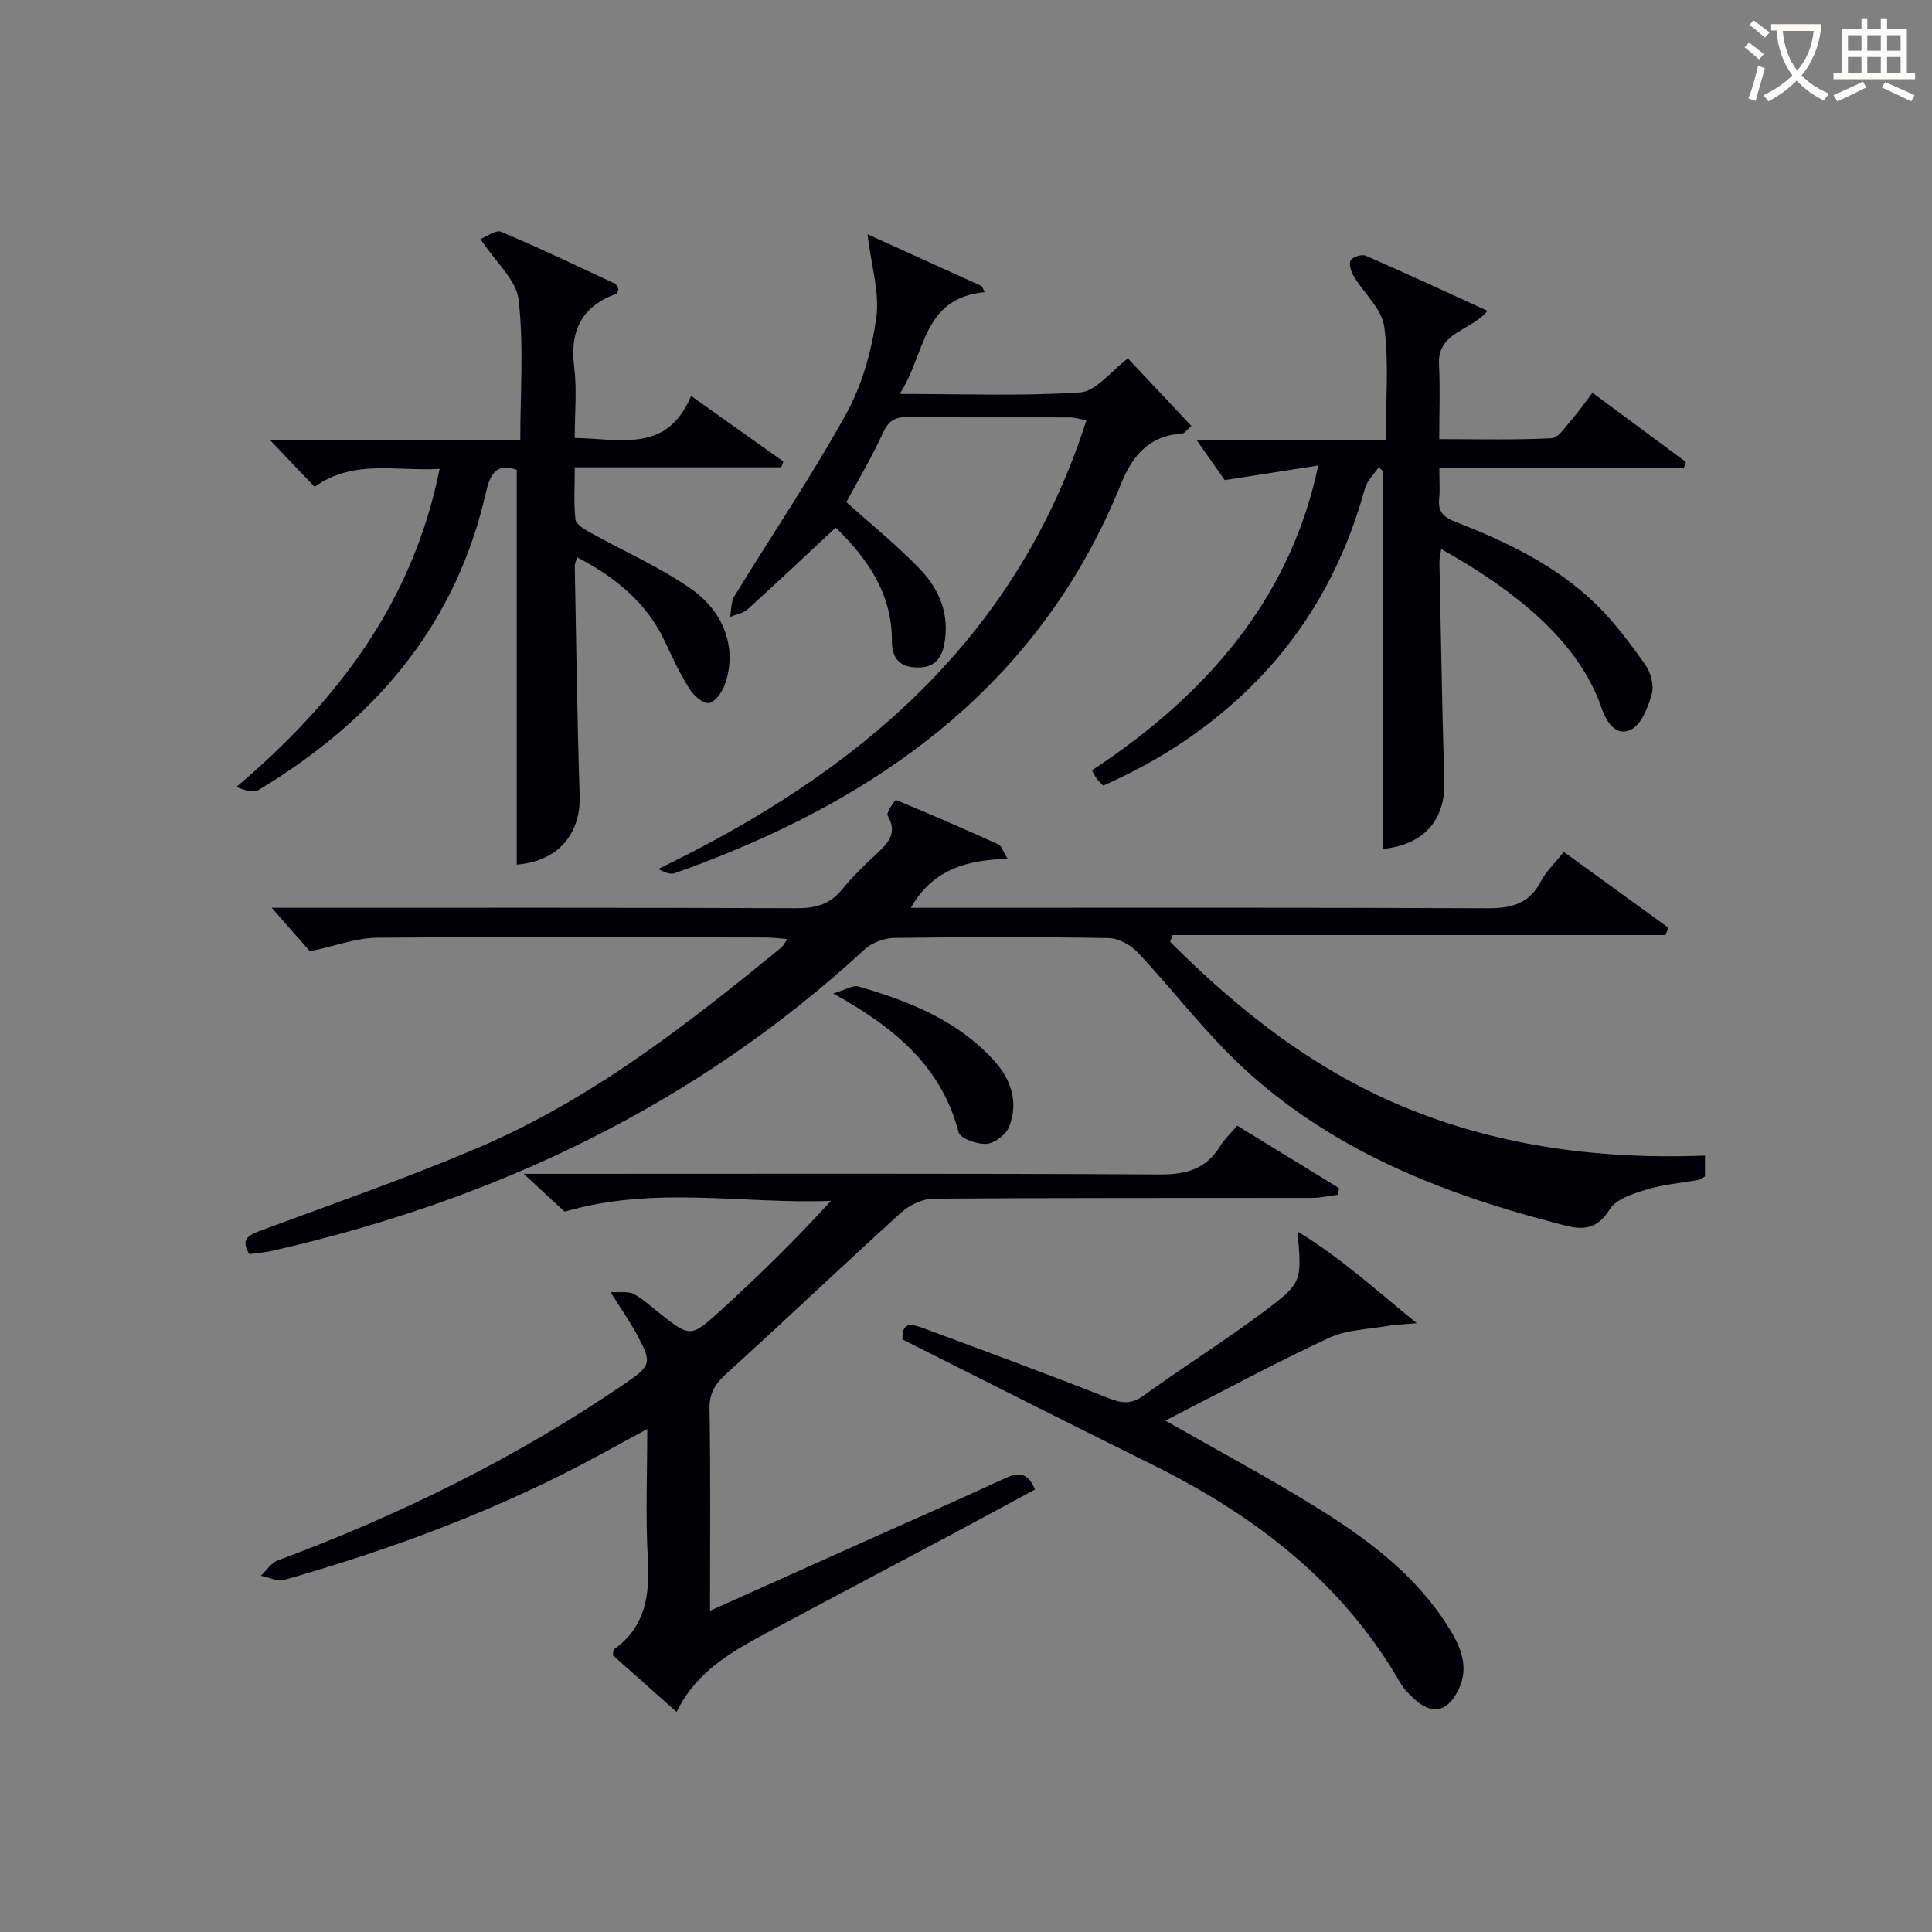
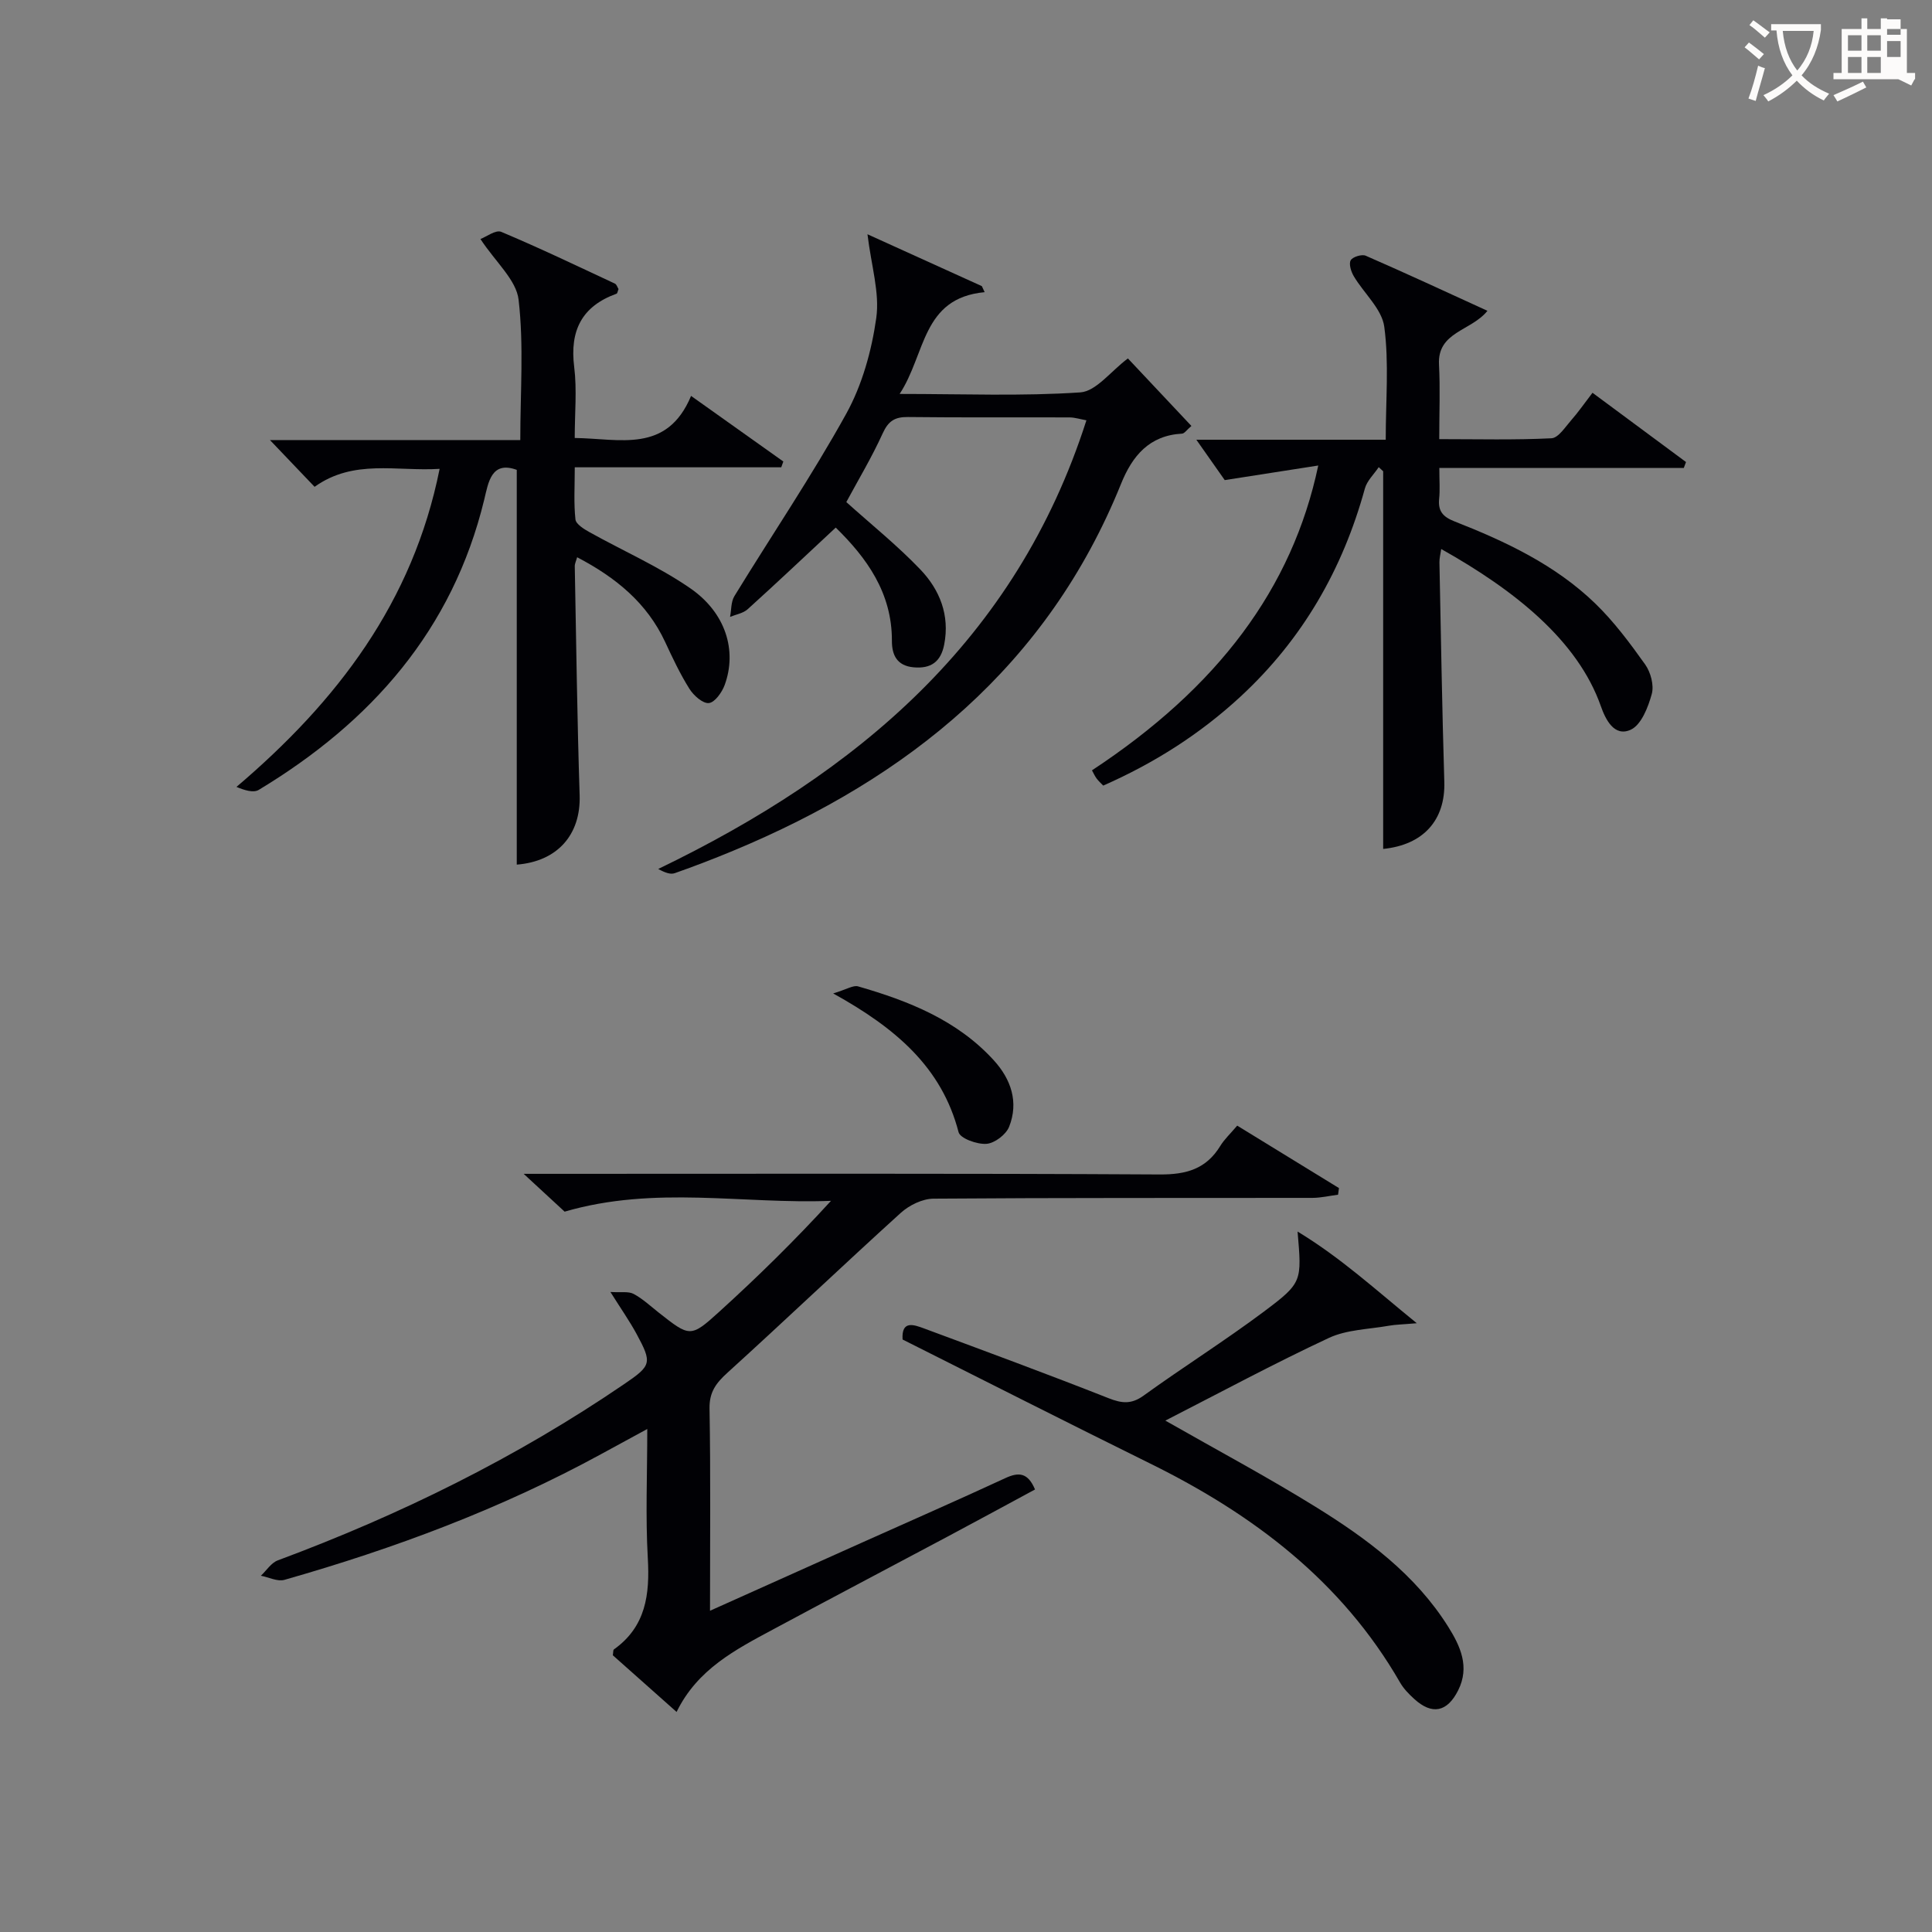
<svg xmlns="http://www.w3.org/2000/svg" enable-background="new 0 0 400 400" viewBox="0 0 400 400">
  <rect x="0" y="0" width="400" height="400" fill="#808080" stroke="none" />
  <g fill="#010105">
-     <path d="m353 239.26v4.31c-.45.25-.84.62-1.28.7-3.59.66-7.29.93-10.75 1.99-2.79.86-6.38 1.97-7.72 4.15-3.33 5.4-7.35 3.8-11.76 2.65-23.74-6.22-46.18-15.25-64.39-32.25-7.74-7.23-14.21-15.81-21.49-23.56-1.47-1.56-3.98-3-6.03-3.03-14.82-.26-29.66-.23-44.48-.03-2.06.03-4.58.99-6.09 2.38-35.03 32.26-76.44 51.89-122.53 62.37-1.59.36-3.23.49-4.85.72-1.91-3.15-.18-3.94 2.4-4.9 14.94-5.54 30.02-10.79 44.68-17.01 23.52-9.98 43.49-25.57 63.09-41.61.37-.3.57-.8 1.22-1.72-1.73-.13-3.11-.32-4.5-.32-26.83-.04-53.65-.17-80.47.05-4.3.04-8.59 1.69-13.88 2.81-1.98-2.25-4.71-5.37-7.91-9.01h5.12c34.49 0 68.98-.06 103.47.09 3.97.02 6.99-.78 9.54-3.94 2.19-2.71 4.75-5.14 7.31-7.52 2.37-2.21 4.11-4.28 2.06-7.75-.33-.56 1.59-3.25 1.75-3.19 7.13 2.92 14.19 6.01 21.21 9.19.61.27.87 1.31 1.91 2.99-8.4.21-15.51 2.14-20.06 10.13h5.89c37.82 0 75.64-.08 113.47.1 4.95.02 8.63-.89 11.06-5.51 1.13-2.15 2.99-3.9 4.78-6.16 7.38 5.35 14.52 10.52 21.66 15.7-.21.51-.41 1.02-.62 1.52-34.01 0-68.03 0-102.04 0-.17.46-.34.93-.51 1.39 14.49 14.52 30.49 27.04 49.81 34.76 19.36 7.73 39.65 10.31 60.93 9.51z" />
    <path d="m147 333.49c11.06-4.96 21.32-9.57 31.59-14.17 9.86-4.42 19.75-8.75 29.55-13.29 2.78-1.29 4.67-1.16 6.15 2.35-6.02 3.25-12.07 6.54-18.15 9.78-12.03 6.41-24.09 12.75-36.09 19.2-7.76 4.17-15.66 8.23-19.97 17.08-4.71-4.18-9.01-8.01-13.2-11.73.1-.61.04-1.09.23-1.22 6.63-4.73 7.44-11.38 7.01-18.9-.49-8.62-.11-17.29-.11-26.73-3.53 1.92-6.53 3.54-9.52 5.18-20.8 11.36-42.86 19.57-65.6 26.05-1.43.41-3.25-.54-4.88-.85 1.16-1.08 2.13-2.67 3.5-3.18 25.35-9.43 49.45-21.29 71.81-36.56 5.55-3.79 5.73-4.31 2.47-10.33-1.42-2.62-3.14-5.07-5.41-8.68 2.18.14 3.73-.17 4.8.4 1.88 1 3.49 2.52 5.19 3.86 6.42 5.05 6.59 5.24 12.48-.11 7.98-7.24 15.68-14.79 23.2-23.02-18.24.72-36.43-3.22-55.15 2.24-2.03-1.88-4.79-4.42-8.48-7.83h6.27c41.82 0 83.63-.11 125.44.13 5.51.03 9.61-1.15 12.52-5.91.85-1.39 2.1-2.54 3.5-4.2 7.12 4.37 14.09 8.65 21.07 12.93-.06.46-.13.91-.19 1.37-1.77.23-3.54.65-5.31.66-26.16.04-52.31-.04-78.46.16-2.28.02-5 1.35-6.74 2.92-12.06 10.93-23.85 22.17-35.9 33.11-2.36 2.14-3.78 4-3.72 7.42.24 13.62.1 27.27.1 41.87z" />
    <path d="m298 96.88c0 2.74.15 4.58-.04 6.38-.26 2.57.78 3.75 3.2 4.7 10.56 4.14 20.83 8.98 29.09 16.96 3.9 3.77 7.21 8.22 10.37 12.66 1.14 1.61 1.86 4.3 1.36 6.11-.75 2.73-2.16 6.36-4.33 7.38-3.46 1.61-5.28-2.2-6.22-4.89-4.8-13.61-17.86-23.99-33.04-32.51-.15 1.04-.39 1.92-.37 2.79.31 15.14.55 30.27 1.01 45.41.24 7.91-4.33 13.06-12.66 13.89 0-26.06 0-52.13 0-78.19-.31-.28-.62-.57-.92-.85-.98 1.47-2.43 2.81-2.87 4.43-4.6 16.75-12.93 31.22-25.74 43.07-8.39 7.76-17.87 13.78-28.43 18.43-.49-.51-.98-.95-1.37-1.47-.38-.52-.65-1.13-.96-1.69 26.02-17.13 41.47-37.63 46.85-63.11-6.49 1.01-12.47 1.94-19.36 3.02-1.21-1.72-3.28-4.66-5.88-8.36h39.21c0-8.2.7-15.9-.3-23.38-.49-3.69-4.21-6.92-6.3-10.45-.57-.95-1.07-2.53-.66-3.31.38-.71 2.31-1.31 3.11-.96 8.33 3.63 16.57 7.46 25.21 11.41-3.36 4.2-10.39 4.31-10.03 11.13.26 4.95.05 9.92.05 15.44 8.03 0 15.64.2 23.23-.18 1.44-.07 2.86-2.34 4.11-3.76 1.42-1.61 2.65-3.39 4.39-5.66 6.54 4.84 12.95 9.59 19.36 14.34-.15.41-.31.82-.46 1.23-16.66-.01-33.33-.01-50.61-.01z" />
    <path d="m91.02 97.07c-8.95.56-17.76-2.08-25.89 3.72-2.92-3.05-5.71-5.98-9.24-9.68h51.83c0-9.95.75-19.61-.35-29.05-.47-4.1-4.73-7.76-7.9-12.57 1.21-.46 3.17-1.96 4.3-1.49 7.95 3.34 15.73 7.07 23.54 10.72.36.17.52.77.75 1.13-.17.4-.22.89-.42.96-7.2 2.6-9.7 7.65-8.76 15.16.59 4.72.11 9.58.11 14.71 9.34.11 19.07 3.28 24.09-8.71 6.88 4.89 12.99 9.23 19.1 13.58-.14.4-.28.8-.43 1.2-14 0-28 0-42.75 0 0 3.97-.23 7.41.14 10.79.11.99 1.78 2.01 2.93 2.65 6.94 3.87 14.31 7.1 20.82 11.59 7.38 5.08 9.74 12.93 7.15 20.03-.56 1.53-2.03 3.61-3.27 3.75-1.25.14-3.16-1.56-4.02-2.93-1.94-3.08-3.5-6.41-5.04-9.72-3.76-8.07-10.18-13.33-18.22-17.54-.21.77-.51 1.34-.49 1.89.3 15.8.5 31.6 1.01 47.4.26 8.2-4.65 13.7-13.02 14.35 0-27.15 0-54.35 0-81.73-5.27-1.93-5.88 2.61-6.73 6.14-6.56 27.06-23.43 46.08-46.68 60.11-1.1.67-2.96.09-4.62-.61 20.88-17.76 36.52-38.23 42.06-65.85z" />
    <path d="m173.03 109.23c-6.3 5.87-12.21 11.46-18.24 16.91-.93.84-2.41 1.07-3.64 1.58.28-1.44.18-3.12.9-4.3 7.71-12.59 16.01-24.85 23.15-37.75 3.3-5.97 5.26-13.03 6.22-19.82.74-5.23-1.03-10.81-1.82-17.35 7.67 3.48 15.68 7.11 23.68 10.74.19.42.38.83.58 1.25-13.04 1.23-12.15 12.77-17.6 21.07 13.23 0 25.36.49 37.4-.32 3.28-.22 6.3-4.37 9.86-7.03 4.27 4.54 8.62 9.17 13.15 13.98-.98.83-1.44 1.56-1.94 1.59-6.79.37-10.3 4.61-12.63 10.39-15.17 37.58-43.9 60.85-80.31 75.97-3.99 1.66-8.02 3.21-12.09 4.64-.88.31-2-.09-3.42-.87 41.21-19.88 74.08-47.4 88.65-92.89-1.32-.24-2.4-.59-3.47-.6-11.16-.04-22.33.05-33.49-.08-2.72-.03-4.06.83-5.22 3.39-2.26 4.97-5.09 9.69-7.53 14.22 5.16 4.64 10.58 8.99 15.34 13.97 3.99 4.18 6.11 9.42 4.93 15.51-.69 3.59-2.75 5.06-6.35 4.73-3.44-.32-4.49-2.55-4.48-5.49.03-9.97-5.25-17.2-11.63-23.44z" />
    <path d="m186.87 277.33c-.26-4.05 2.34-3.07 4.5-2.27 12.75 4.73 25.52 9.44 38.17 14.43 2.75 1.08 4.71 1.28 7.24-.55 8.22-5.94 16.83-11.35 24.94-17.42 7.98-5.98 7.79-6.23 6.93-16.54 9 5.46 16.01 11.93 24.68 18.98-2.95.26-4.39.27-5.79.52-4.17.74-8.68.79-12.4 2.52-11.4 5.32-22.49 11.3-33.87 17.12 10.66 6.08 21.05 11.63 31.05 17.82 10.65 6.59 20.73 14.03 27.54 24.9 2.48 3.97 4.48 8.25 2.04 13.12-2.26 4.51-5.4 5.17-9.11 1.78-1.1-1-2.19-2.12-2.92-3.39-12.09-21.01-30.43-34.83-51.74-45.34-17.13-8.45-34.15-17.1-51.26-25.68z" />
    <path d="m172.5 205.68c2.81-.84 4.15-1.75 5.16-1.46 10.48 3.02 20.52 6.99 28.1 15.31 3.56 3.91 5.19 8.65 3.17 13.75-.64 1.62-3 3.42-4.7 3.54-1.93.14-5.44-1.12-5.77-2.42-3.49-13.45-13.02-21.55-25.96-28.72z" />
  </g>
  <path d="m362.1 8.8c1.1.8 2.1 1.6 3.1 2.4l-1 1.1c-1.3-1.1-2.3-2-3-2.5zm1.9 4.8c.5.2.9.4 1.4.5-.6 2.3-1.3 4.5-1.9 6.8l-1.5-.5c.8-2.1 1.4-4.3 2-6.8zm-1-9.4c1.3.9 2.4 1.8 3.4 2.5l-1 1.1c-1.4-1.2-2.4-2.1-3.2-2.6zm3.7 2.2v-1.4h10.3v1.2c-.5 3.6-1.8 6.8-4 9.4 1.5 1.6 3.4 2.8 5.7 3.8-.3.4-.7.8-1.1 1.4-2.3-1.1-4.1-2.5-5.6-4.1-1.6 1.6-3.6 3.1-5.9 4.3-.3-.5-.7-.9-1-1.3 2.4-1.1 4.4-2.5 6-4.1-1.9-2.5-3-5.6-3.3-9.3h-1.1zm8.8 0h-6.4c.3 3.3 1.3 6 3 8.2 2-2.3 3.1-5.1 3.4-8.2z" fill="#fcfbfa" />
-   <path d="m385.3 3.8h1.3v2.2h2.8v-2.2h1.3v2.2h4.1v9.1h1.7v1.3h-16.9v-1.3h1.7v-9.1h4.1v-2.2zm.4 13.1.7 1.2c-1.8.9-3.8 1.9-6 2.9-.2-.4-.5-.8-.8-1.3 2.3-1 4.3-1.9 6.1-2.8zm-3.1-6.4h2.8v-3.2h-2.8zm0 4.6h2.8v-3.3h-2.8zm4-4.6h2.8v-3.2h-2.8zm0 4.6h2.8v-3.3h-2.8zm3.7 1.9c2.1.9 4.1 1.8 6.1 2.7l-.7 1.3c-2.2-1.1-4.2-2-6.1-2.9zm3.2-9.7h-2.8v3.2h2.8zm-2.8 7.8h2.8v-3.3h-2.8z" fill="#fcfbfa" />
+   <path d="m385.3 3.8h1.3v2.2h2.8v-2.2h1.3v2.2h4.1v9.1h1.7v1.3h-16.9v-1.3h1.7v-9.1h4.1v-2.2zm.4 13.1.7 1.2c-1.8.9-3.8 1.9-6 2.9-.2-.4-.5-.8-.8-1.3 2.3-1 4.3-1.9 6.1-2.8zm-3.1-6.4h2.8v-3.2h-2.8zm0 4.6h2.8v-3.3h-2.8zm4-4.6h2.8v-3.2h-2.8zm0 4.6h2.8v-3.3h-2.8m3.7 1.9c2.1.9 4.1 1.8 6.1 2.7l-.7 1.3c-2.2-1.1-4.2-2-6.1-2.9zm3.2-9.7h-2.8v3.2h2.8zm-2.8 7.8h2.8v-3.3h-2.8z" fill="#fcfbfa" />
</svg>